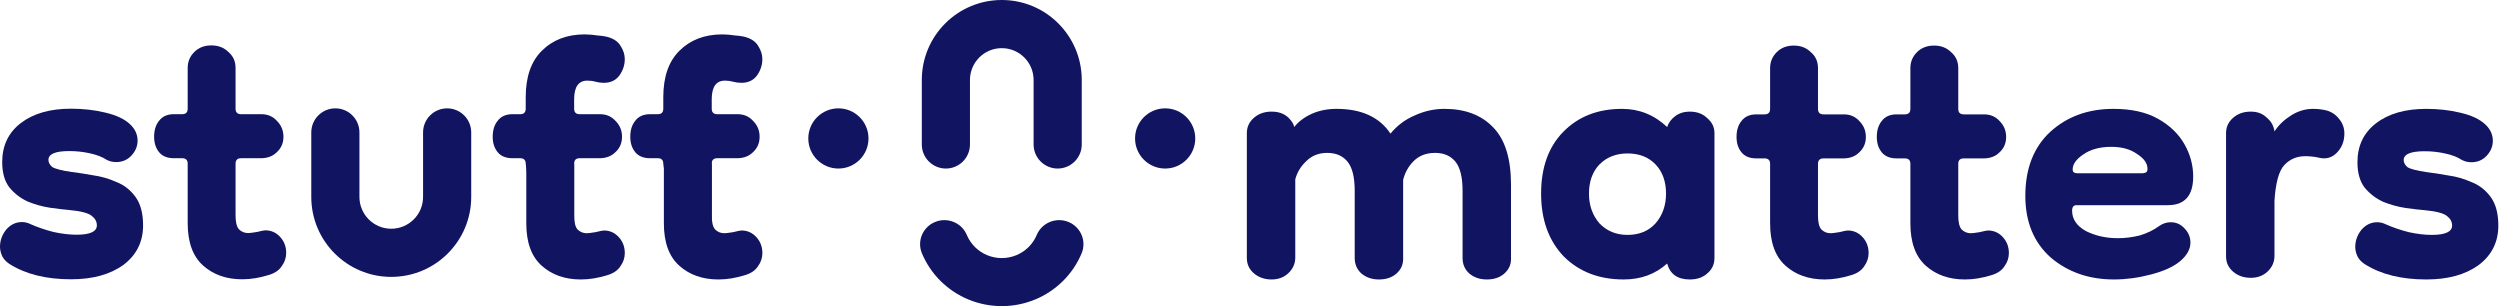
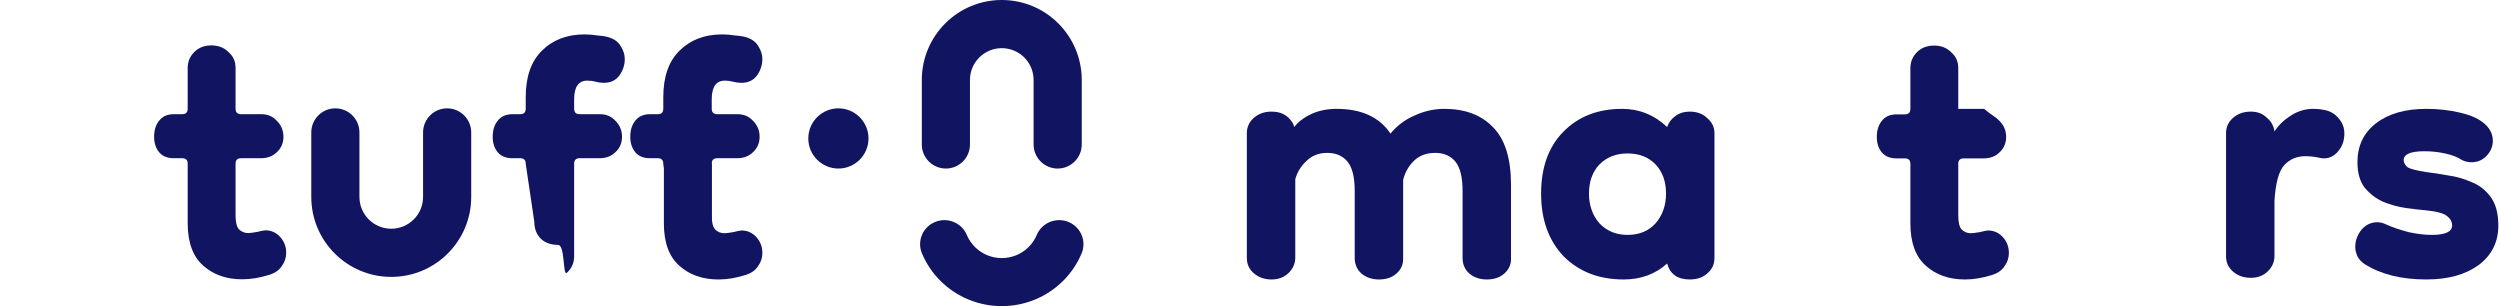
<svg xmlns="http://www.w3.org/2000/svg" width="588" height="72" viewBox="0 0 588 72" fill="none">
  <path d="M299.083 65.73C297.444 65.73 296.063 65.256 294.941 64.306C293.819 63.357 293.259 62.149 293.259 60.682V31.3C293.259 29.919 293.776 28.754 294.812 27.805C295.934 26.769 297.357 26.252 299.083 26.252C301.068 26.252 302.578 26.942 303.614 28.323C304.045 28.84 304.304 29.358 304.39 29.876C305.426 28.582 306.806 27.546 308.532 26.769C310.258 25.993 312.2 25.605 314.357 25.605C320.225 25.605 324.453 27.546 327.042 31.429C328.595 29.531 330.494 28.107 332.737 27.158C334.981 26.122 337.311 25.605 339.727 25.605C344.559 25.605 348.356 27.028 351.117 29.876C353.965 32.724 355.389 37.254 355.389 43.467V60.941C355.389 62.322 354.828 63.487 353.706 64.436C352.671 65.299 351.333 65.73 349.694 65.73C348.054 65.73 346.673 65.256 345.552 64.306C344.516 63.357 343.998 62.149 343.998 60.682V44.891C343.998 41.698 343.437 39.411 342.316 38.031C341.194 36.65 339.597 35.959 337.526 35.959C335.455 35.959 333.773 36.607 332.478 37.901C331.27 39.109 330.45 40.576 330.019 42.302V60.941C330.019 62.322 329.458 63.487 328.336 64.436C327.301 65.299 325.963 65.73 324.324 65.73C322.684 65.73 321.303 65.256 320.182 64.306C319.146 63.357 318.628 62.149 318.628 60.682V44.891C318.628 41.698 318.068 39.411 316.946 38.031C315.824 36.65 314.228 35.959 312.157 35.959C310.172 35.959 308.532 36.607 307.238 37.901C305.943 39.109 305.081 40.533 304.649 42.173V60.553C304.649 62.02 304.088 63.271 302.966 64.306C301.931 65.256 300.637 65.73 299.083 65.73Z" fill="#111460" />
  <path d="M381.883 65.73C376.102 65.73 371.399 63.918 367.775 60.294C364.237 56.583 362.468 51.665 362.468 45.538C362.468 39.411 364.193 34.579 367.645 31.041C371.183 27.417 375.8 25.605 381.495 25.605C385.551 25.605 389.089 27.028 392.109 29.876C392.454 28.84 393.101 27.977 394.05 27.287C395 26.597 396.122 26.252 397.416 26.252C399.142 26.252 400.522 26.769 401.558 27.805C402.68 28.754 403.241 29.919 403.241 31.3V60.682C403.241 62.149 402.68 63.357 401.558 64.306C400.522 65.256 399.142 65.73 397.416 65.73C394.568 65.73 392.799 64.479 392.109 61.977C389.348 64.479 385.939 65.73 381.883 65.73ZM382.789 55.246C385.551 55.246 387.751 54.34 389.391 52.528C391.03 50.629 391.85 48.299 391.85 45.538C391.85 42.69 391.03 40.404 389.391 38.678C387.751 36.952 385.551 36.089 382.789 36.089C380.114 36.089 377.914 36.952 376.188 38.678C374.548 40.404 373.729 42.69 373.729 45.538C373.729 48.299 374.548 50.629 376.188 52.528C377.914 54.34 380.114 55.246 382.789 55.246Z" fill="#111460" />
-   <path d="M429.143 65.73C425.433 65.73 422.369 64.652 419.953 62.494C417.537 60.337 416.329 57.015 416.329 52.528V38.548C416.329 37.685 415.898 37.254 415.035 37.254H413.093C411.54 37.254 410.375 36.779 409.598 35.83C408.822 34.881 408.433 33.673 408.433 32.206C408.433 30.653 408.822 29.401 409.598 28.452C410.375 27.417 411.54 26.899 413.093 26.899H415.035C415.898 26.899 416.329 26.467 416.329 25.605V16.026C416.329 14.559 416.847 13.308 417.882 12.272C418.918 11.237 420.255 10.719 421.895 10.719C423.534 10.719 424.872 11.237 425.907 12.272C427.029 13.222 427.59 14.473 427.59 16.026V25.605C427.59 26.467 428.022 26.899 428.885 26.899H433.674C435.141 26.899 436.349 27.417 437.298 28.452C438.334 29.488 438.851 30.739 438.851 32.206C438.851 33.673 438.334 34.881 437.298 35.83C436.349 36.779 435.098 37.254 433.544 37.254H428.885C428.022 37.254 427.59 37.685 427.59 38.548V50.715C427.59 52.269 427.849 53.347 428.367 53.952C428.971 54.556 429.704 54.858 430.567 54.858C430.912 54.858 431.603 54.771 432.638 54.599C433.674 54.34 434.321 54.21 434.58 54.21C435.961 54.21 437.125 54.728 438.075 55.764C439.024 56.799 439.498 58.05 439.498 59.517C439.498 60.639 439.153 61.675 438.463 62.624C437.859 63.573 436.867 64.263 435.486 64.695C434.364 65.04 433.285 65.299 432.25 65.472C431.214 65.644 430.179 65.73 429.143 65.73Z" fill="#111460" />
-   <path d="M462.135 65.73C458.424 65.73 455.361 64.652 452.945 62.494C450.529 60.337 449.321 57.015 449.321 52.528V38.548C449.321 37.685 448.889 37.254 448.026 37.254H446.085C444.531 37.254 443.366 36.779 442.59 35.83C441.813 34.881 441.425 33.673 441.425 32.206C441.425 30.653 441.813 29.401 442.59 28.452C443.366 27.417 444.531 26.899 446.085 26.899H448.026C448.889 26.899 449.321 26.467 449.321 25.605V16.026C449.321 14.559 449.838 13.308 450.874 12.272C451.909 11.237 453.247 10.719 454.886 10.719C456.526 10.719 457.864 11.237 458.899 12.272C460.021 13.222 460.582 14.473 460.582 16.026V25.605C460.582 26.467 461.013 26.899 461.876 26.899H466.665C468.132 26.899 469.34 27.417 470.29 28.452C471.325 29.488 471.843 30.739 471.843 32.206C471.843 33.673 471.325 34.881 470.29 35.83C469.34 36.779 468.089 37.254 466.536 37.254H461.876C461.013 37.254 460.582 37.685 460.582 38.548V50.715C460.582 52.269 460.841 53.347 461.358 53.952C461.962 54.556 462.696 54.858 463.559 54.858C463.904 54.858 464.594 54.771 465.63 54.599C466.665 54.34 467.313 54.21 467.571 54.21C468.952 54.21 470.117 54.728 471.066 55.764C472.015 56.799 472.49 58.05 472.49 59.517C472.49 60.639 472.145 61.675 471.455 62.624C470.851 63.573 469.858 64.263 468.477 64.695C467.356 65.04 466.277 65.299 465.242 65.472C464.206 65.644 463.171 65.73 462.135 65.73Z" fill="#111460" />
-   <path d="M497.198 65.73C491.33 65.73 486.368 64.004 482.312 60.553C478.343 57.015 476.358 52.182 476.358 46.056C476.358 39.67 478.3 34.665 482.183 31.041C486.152 27.417 491.114 25.605 497.068 25.605C501.296 25.605 504.791 26.381 507.553 27.934C510.314 29.488 512.385 31.472 513.766 33.889C515.146 36.305 515.837 38.85 515.837 41.525C515.837 46.013 513.852 48.256 509.883 48.256H488.396C487.705 48.256 487.36 48.688 487.36 49.551C487.36 51.535 488.439 53.132 490.596 54.34C492.84 55.462 495.342 56.023 498.104 56.023C499.83 56.023 501.555 55.807 503.281 55.375C505.007 54.858 506.517 54.124 507.812 53.175C508.674 52.571 509.581 52.269 510.53 52.269C511.824 52.269 512.903 52.743 513.766 53.693C514.715 54.642 515.19 55.764 515.19 57.058C515.19 58.611 514.37 60.078 512.73 61.459C511.177 62.753 508.89 63.789 505.87 64.565C502.936 65.342 500.045 65.73 497.198 65.73ZM503.928 40.749C504.101 40.749 504.317 40.706 504.576 40.619C504.921 40.533 505.093 40.231 505.093 39.713C505.093 38.419 504.274 37.254 502.634 36.218C501.081 35.097 499.053 34.536 496.55 34.536C493.875 34.536 491.675 35.14 489.949 36.348C488.31 37.47 487.49 38.635 487.49 39.843C487.49 40.447 487.835 40.749 488.525 40.749H503.928Z" fill="#111460" />
+   <path d="M462.135 65.73C458.424 65.73 455.361 64.652 452.945 62.494C450.529 60.337 449.321 57.015 449.321 52.528V38.548C449.321 37.685 448.889 37.254 448.026 37.254H446.085C444.531 37.254 443.366 36.779 442.59 35.83C441.813 34.881 441.425 33.673 441.425 32.206C441.425 30.653 441.813 29.401 442.59 28.452C443.366 27.417 444.531 26.899 446.085 26.899H448.026C448.889 26.899 449.321 26.467 449.321 25.605V16.026C449.321 14.559 449.838 13.308 450.874 12.272C451.909 11.237 453.247 10.719 454.886 10.719C456.526 10.719 457.864 11.237 458.899 12.272C460.021 13.222 460.582 14.473 460.582 16.026V25.605H466.665C468.132 26.899 469.34 27.417 470.29 28.452C471.325 29.488 471.843 30.739 471.843 32.206C471.843 33.673 471.325 34.881 470.29 35.83C469.34 36.779 468.089 37.254 466.536 37.254H461.876C461.013 37.254 460.582 37.685 460.582 38.548V50.715C460.582 52.269 460.841 53.347 461.358 53.952C461.962 54.556 462.696 54.858 463.559 54.858C463.904 54.858 464.594 54.771 465.63 54.599C466.665 54.34 467.313 54.21 467.571 54.21C468.952 54.21 470.117 54.728 471.066 55.764C472.015 56.799 472.49 58.05 472.49 59.517C472.49 60.639 472.145 61.675 471.455 62.624C470.851 63.573 469.858 64.263 468.477 64.695C467.356 65.04 466.277 65.299 465.242 65.472C464.206 65.644 463.171 65.73 462.135 65.73Z" fill="#111460" />
  <path d="M529.392 65.342C527.753 65.342 526.372 64.867 525.25 63.918C524.129 62.969 523.568 61.761 523.568 60.294V31.3C523.568 29.919 524.085 28.754 525.121 27.805C526.243 26.769 527.667 26.252 529.392 26.252C530.946 26.252 532.197 26.726 533.146 27.675C534.182 28.538 534.786 29.617 534.958 30.912C535.907 29.445 537.202 28.193 538.841 27.158C540.481 26.122 542.207 25.605 544.019 25.605C545.141 25.605 546.219 25.734 547.255 25.993C548.463 26.338 549.455 27.028 550.232 28.064C551.009 29.013 551.397 30.135 551.397 31.429C551.397 33.241 550.793 34.752 549.585 35.959C548.463 37.081 547.125 37.47 545.572 37.124C544.45 36.866 543.329 36.736 542.207 36.736C540.222 36.736 538.582 37.426 537.288 38.807C535.994 40.188 535.217 42.992 534.958 47.221V60.164C534.958 61.632 534.397 62.883 533.275 63.918C532.24 64.867 530.946 65.342 529.392 65.342Z" fill="#111460" />
  <path d="M570.653 65.73C564.785 65.73 559.953 64.522 556.156 62.106C555.379 61.588 554.818 60.984 554.473 60.294C554.128 59.517 553.955 58.784 553.955 58.093C553.955 56.627 554.43 55.289 555.379 54.081C556.415 52.873 557.666 52.269 559.133 52.269C559.823 52.269 560.513 52.441 561.204 52.786C562.757 53.477 564.526 54.081 566.511 54.599C568.495 55.03 570.308 55.246 571.947 55.246C575.14 55.246 576.736 54.512 576.736 53.045C576.736 52.182 576.348 51.449 575.571 50.845C574.795 50.155 572.983 49.68 570.135 49.421C569.013 49.335 567.546 49.162 565.734 48.903C564.008 48.645 562.282 48.17 560.557 47.48C558.831 46.703 557.364 45.581 556.156 44.114C555.034 42.647 554.473 40.663 554.473 38.16C554.473 34.277 555.94 31.213 558.874 28.97C561.808 26.726 565.734 25.605 570.653 25.605C573.5 25.605 576.176 25.907 578.678 26.511C581.267 27.115 583.208 28.021 584.503 29.229C585.711 30.351 586.315 31.645 586.315 33.112C586.315 34.406 585.84 35.571 584.891 36.607C583.942 37.642 582.734 38.16 581.267 38.16C580.49 38.16 579.757 37.987 579.066 37.642C578.031 36.952 576.693 36.434 575.054 36.089C573.5 35.744 571.904 35.571 570.264 35.571C566.985 35.571 565.346 36.262 565.346 37.642C565.346 38.246 565.648 38.807 566.252 39.325C566.942 39.756 568.452 40.145 570.782 40.49C572.249 40.663 573.932 40.921 575.83 41.267C577.729 41.525 579.541 42.043 581.267 42.82C583.079 43.51 584.589 44.675 585.797 46.315C587.005 47.954 587.609 50.198 587.609 53.045C587.609 56.928 586.056 60.035 582.949 62.365C579.843 64.609 575.744 65.73 570.653 65.73Z" fill="#111460" />
  <path fill-rule="evenodd" clip-rule="evenodd" d="M110.831 46.315C110.831 56.703 102.41 65.124 92.022 65.124C81.635 65.124 73.213 56.703 73.213 46.315L73.213 31.146C73.213 28.019 75.749 25.483 78.876 25.483C82.004 25.483 84.539 28.019 84.539 31.146L84.539 46.315C84.539 50.447 87.89 53.798 92.022 53.798C96.155 53.798 99.506 50.447 99.506 46.315L99.506 31.146C99.506 28.019 102.041 25.483 105.168 25.483C108.296 25.483 110.831 28.019 110.831 31.146L110.831 46.315Z" fill="#111460" />
-   <path d="M16.698 65.69C10.83 65.69 5.997 64.482 2.2 62.066C1.424 61.548 0.863 60.944 0.518 60.254C0.173 59.477 0 58.743 0 58.053C0 56.586 0.475 55.249 1.424 54.041C2.459 52.832 3.711 52.228 5.178 52.228C5.868 52.228 6.558 52.401 7.249 52.746C8.802 53.436 10.571 54.041 12.556 54.558C14.54 54.99 16.352 55.205 17.992 55.205C21.185 55.205 22.781 54.472 22.781 53.005C22.781 52.142 22.393 51.409 21.616 50.804C20.84 50.114 19.027 49.64 16.18 49.381C15.058 49.294 13.591 49.122 11.779 48.863C10.053 48.604 8.327 48.13 6.601 47.439C4.876 46.663 3.409 45.541 2.2 44.074C1.079 42.607 0.518 40.622 0.518 38.12C0.518 34.236 1.985 31.173 4.919 28.93C7.853 26.686 11.779 25.564 16.698 25.564C19.545 25.564 22.22 25.866 24.723 26.47C27.311 27.074 29.253 27.98 30.547 29.188C31.756 30.31 32.36 31.605 32.36 33.072C32.36 34.366 31.885 35.531 30.936 36.566C29.986 37.602 28.778 38.12 27.311 38.12C26.535 38.12 25.801 37.947 25.111 37.602C24.076 36.911 22.738 36.394 21.098 36.049C19.545 35.703 17.949 35.531 16.309 35.531C13.03 35.531 11.391 36.221 11.391 37.602C11.391 38.206 11.693 38.767 12.297 39.285C12.987 39.716 14.497 40.104 16.827 40.45C18.294 40.622 19.977 40.881 21.875 41.226C23.773 41.485 25.586 42.003 27.311 42.779C29.124 43.47 30.634 44.635 31.842 46.274C33.05 47.914 33.654 50.157 33.654 53.005C33.654 56.888 32.101 59.995 28.994 62.325C25.888 64.568 21.789 65.69 16.698 65.69Z" fill="#111460" />
  <path d="M56.958 65.69C53.247 65.69 50.184 64.611 47.768 62.454C45.352 60.297 44.144 56.974 44.144 52.487V38.508C44.144 37.645 43.712 37.214 42.849 37.214H40.907C39.354 37.214 38.189 36.739 37.413 35.79C36.636 34.84 36.248 33.632 36.248 32.165C36.248 30.612 36.636 29.361 37.413 28.412C38.189 27.376 39.354 26.858 40.907 26.858H42.849C43.712 26.858 44.144 26.427 44.144 25.564V15.986C44.144 14.519 44.661 13.267 45.697 12.232C46.732 11.196 48.07 10.679 49.709 10.679C51.349 10.679 52.686 11.196 53.722 12.232C54.844 13.181 55.405 14.432 55.405 15.986V25.564C55.405 26.427 55.836 26.858 56.699 26.858H61.488C62.955 26.858 64.163 27.376 65.112 28.412C66.148 29.447 66.666 30.698 66.666 32.165C66.666 33.632 66.148 34.84 65.112 35.79C64.163 36.739 62.912 37.214 61.359 37.214H56.699C55.836 37.214 55.405 37.645 55.405 38.508V50.675C55.405 52.228 55.663 53.307 56.181 53.911C56.785 54.515 57.519 54.817 58.382 54.817C58.727 54.817 59.417 54.731 60.453 54.558C61.488 54.299 62.135 54.17 62.394 54.17C63.775 54.17 64.94 54.688 65.889 55.723C66.838 56.759 67.313 58.01 67.313 59.477C67.313 60.599 66.968 61.634 66.277 62.583C65.673 63.533 64.681 64.223 63.3 64.654C62.179 65 61.1 65.258 60.064 65.431C59.029 65.604 57.993 65.69 56.958 65.69Z" fill="#111460" />
  <path d="M163.597 57.6C161.957 57.6 160.62 57.125 159.584 56.176C158.549 55.141 158.031 53.803 158.031 52.164L156.008 38.508C156.008 37.645 155.577 37.214 154.714 37.214H152.902C151.349 37.214 150.184 36.739 149.407 35.79C148.63 34.84 148.242 33.632 148.242 32.165C148.242 30.612 148.63 29.361 149.407 28.412C150.184 27.376 151.349 26.858 152.902 26.858H154.714C155.577 26.858 156.008 26.427 156.008 25.564V22.846C156.008 18.1 157.26 14.476 159.762 11.973C162.351 9.384 165.716 8.09 169.858 8.09C170.808 8.09 171.843 8.176 172.965 8.349C174.173 8.435 175.122 8.608 175.813 8.867C177.021 9.298 177.884 9.988 178.401 10.938C179.005 11.887 179.307 12.879 179.307 13.915C179.307 15.295 178.876 16.59 178.013 17.798C177.15 18.92 175.942 19.48 174.389 19.48C173.698 19.48 173.051 19.394 172.447 19.222C171.843 19.049 171.196 18.963 170.506 18.963C168.435 18.963 167.399 20.43 167.399 23.364V25.564C167.399 26.427 167.831 26.858 168.693 26.858H173.483C174.95 26.858 176.158 27.376 177.107 28.412C178.142 29.447 178.66 30.698 178.66 32.165C178.66 33.632 178.142 34.84 177.107 35.79C176.158 36.739 174.906 37.214 173.353 37.214H168.693C167.831 37.214 167.399 37.645 167.399 38.508V60.254C167.399 61.807 166.838 63.101 165.716 64.137C164.681 65.172 165.323 57.6 163.597 57.6Z" fill="#111460" />
  <path d="M127.225 56.176C128.26 57.125 129.598 57.6 131.237 57.6C132.963 57.6 132.321 65.172 133.357 64.137C134.479 63.101 135.039 61.807 135.039 60.254V38.508C135.039 37.645 135.471 37.214 136.334 37.214H140.994C142.547 37.214 143.798 36.739 144.747 35.79C145.783 34.84 146.301 33.632 146.301 32.165C146.301 30.698 145.783 29.447 144.747 28.412C143.798 27.376 142.59 26.858 141.123 26.858H136.334C135.471 26.858 135.039 26.427 135.039 25.564V23.364C135.039 20.43 136.075 18.963 138.146 18.963C138.836 18.963 139.484 19.049 140.088 19.222C140.692 19.394 141.339 19.48 142.029 19.48C143.582 19.48 144.79 18.92 145.653 17.798C146.516 16.59 146.948 15.295 146.948 13.915C146.948 12.879 146.646 11.887 146.042 10.938C145.524 9.988 144.661 9.298 143.453 8.867C142.763 8.608 141.813 8.435 140.605 8.349C139.484 8.176 138.448 8.09 137.499 8.09C133.357 8.09 129.991 9.384 127.403 11.973C124.9 14.476 123.649 18.1 123.649 22.846V25.564C123.649 26.427 123.217 26.858 122.355 26.858H120.542C118.989 26.858 117.824 27.376 117.048 28.412C116.271 29.361 115.883 30.612 115.883 32.165C115.883 33.632 116.271 34.84 117.048 35.79C117.824 36.739 118.989 37.214 120.542 37.214H122.355C123.217 37.214 123.649 37.645 123.649 38.508L125.671 52.164C125.671 53.803 126.189 55.141 127.225 56.176Z" fill="#111460" />
  <path fill-rule="evenodd" clip-rule="evenodd" d="M216.809 18.809C216.809 8.421 225.23 0 235.618 0C246.006 0 254.427 8.421 254.427 18.809V33.977C254.427 37.105 251.892 39.641 248.764 39.641C245.637 39.641 243.101 37.105 243.101 33.977V18.809C243.101 14.676 239.751 11.326 235.618 11.326C231.485 11.326 228.135 14.676 228.135 18.809V33.977C228.135 37.105 225.6 39.641 222.472 39.641C219.344 39.641 216.809 37.105 216.809 33.977V18.809Z" fill="#111460" />
  <path fill-rule="evenodd" clip-rule="evenodd" d="M219.932 52.207C222.846 51.013 226.187 52.382 227.395 55.265C227.842 56.333 228.498 57.303 229.324 58.121C230.151 58.939 231.132 59.587 232.212 60.03C233.292 60.472 234.449 60.7 235.618 60.7C236.787 60.7 237.944 60.472 239.024 60.03C240.104 59.587 241.085 58.939 241.912 58.121C242.738 57.303 243.394 56.333 243.841 55.265C245.049 52.382 248.39 51.013 251.304 52.207C254.218 53.401 255.602 56.706 254.395 59.589C253.374 62.028 251.877 64.245 249.989 66.111C248.102 67.978 245.862 69.459 243.396 70.47C240.93 71.48 238.287 72 235.618 72C232.949 72 230.306 71.48 227.84 70.47C225.374 69.459 223.134 67.978 221.247 66.111C219.359 64.245 217.862 62.028 216.841 59.589C215.634 56.706 217.018 53.401 219.932 52.207Z" fill="#111460" />
-   <circle cx="274.045" cy="32.562" r="7.079" fill="#111460" />
  <circle cx="197.191" cy="32.562" r="7.079" fill="#111460" />
  <path d="M168.957 65.73C165.247 65.73 162.183 64.652 159.767 62.494C157.351 60.337 156.143 57.015 156.143 52.528V38.548C156.143 37.685 159.756 37.254 158.894 37.254H160.997C159.444 37.254 158.279 36.779 157.502 35.83C156.725 34.881 156.337 33.673 156.337 32.206C156.337 30.653 156.725 29.401 157.502 28.452C158.279 27.417 159.444 26.899 160.997 26.899H158.894C159.756 26.899 158.764 27.155 158.764 26.292V19.213C158.764 17.747 158.732 16.204 159.767 15.168C160.803 14.133 160.158 13.146 161.798 13.146C163.437 13.146 164.686 11.237 165.721 12.272C166.843 13.222 164.832 15.638 164.832 17.191V26.899C164.832 27.762 165.813 26.899 166.676 26.899H161.353C162.82 26.899 164.028 27.417 164.977 28.452C166.013 29.488 166.53 30.739 166.53 32.206C166.53 33.673 166.013 34.881 164.977 35.83C164.028 36.779 162.777 37.254 161.223 37.254H164.654C163.791 37.254 167.404 37.685 167.404 38.548V50.715C167.404 52.269 167.663 53.347 168.181 53.952C168.785 54.556 169.518 54.858 170.381 54.858C170.726 54.858 171.417 54.771 172.452 54.599C173.488 54.34 174.135 54.21 174.394 54.21C175.774 54.21 176.939 54.728 177.889 55.764C178.838 56.799 179.312 58.05 179.312 59.517C179.312 60.639 178.967 61.675 178.277 62.624C177.673 63.573 176.68 64.263 175.3 64.695C174.178 65.04 173.099 65.299 172.064 65.472C171.028 65.644 169.993 65.73 168.957 65.73Z" fill="#111460" />
-   <path d="M136.598 65.73C132.887 65.73 129.824 64.652 127.408 62.494C124.991 60.337 123.783 57.015 123.783 52.528V38.548C123.783 37.685 127.397 37.254 126.534 37.254H128.637C127.084 37.254 125.919 36.779 125.142 35.83C124.366 34.881 123.977 33.673 123.977 32.206C123.977 30.653 124.366 29.401 125.142 28.452C125.919 27.417 127.084 26.899 128.637 26.899H126.534C127.397 26.899 126.404 27.155 126.404 26.292V19.213C126.404 17.747 126.372 16.204 127.408 15.168C128.443 14.133 127.799 13.146 129.438 13.146C131.078 13.146 132.326 11.237 133.362 12.272C134.484 13.222 132.472 15.638 132.472 17.191V26.899C132.472 27.762 133.453 26.899 134.316 26.899H128.993C130.46 26.899 131.668 27.417 132.618 28.452C133.653 29.488 134.171 30.739 134.171 32.206C134.171 33.673 133.653 34.881 132.618 35.83C131.668 36.779 130.417 37.254 128.864 37.254H132.294C131.431 37.254 135.044 37.685 135.044 38.548V50.715C135.044 52.269 135.303 53.347 135.821 53.952C136.425 54.556 137.159 54.858 138.022 54.858C138.367 54.858 139.057 54.771 140.093 54.599C141.128 54.34 141.775 54.21 142.034 54.21C143.415 54.21 144.58 54.728 145.529 55.764C146.478 56.799 146.953 58.05 146.953 59.517C146.953 60.639 146.608 61.675 145.917 62.624C145.313 63.573 144.321 64.263 142.94 64.695C141.818 65.04 140.74 65.299 139.704 65.472C138.669 65.644 137.633 65.73 136.598 65.73Z" fill="#111460" />
</svg>